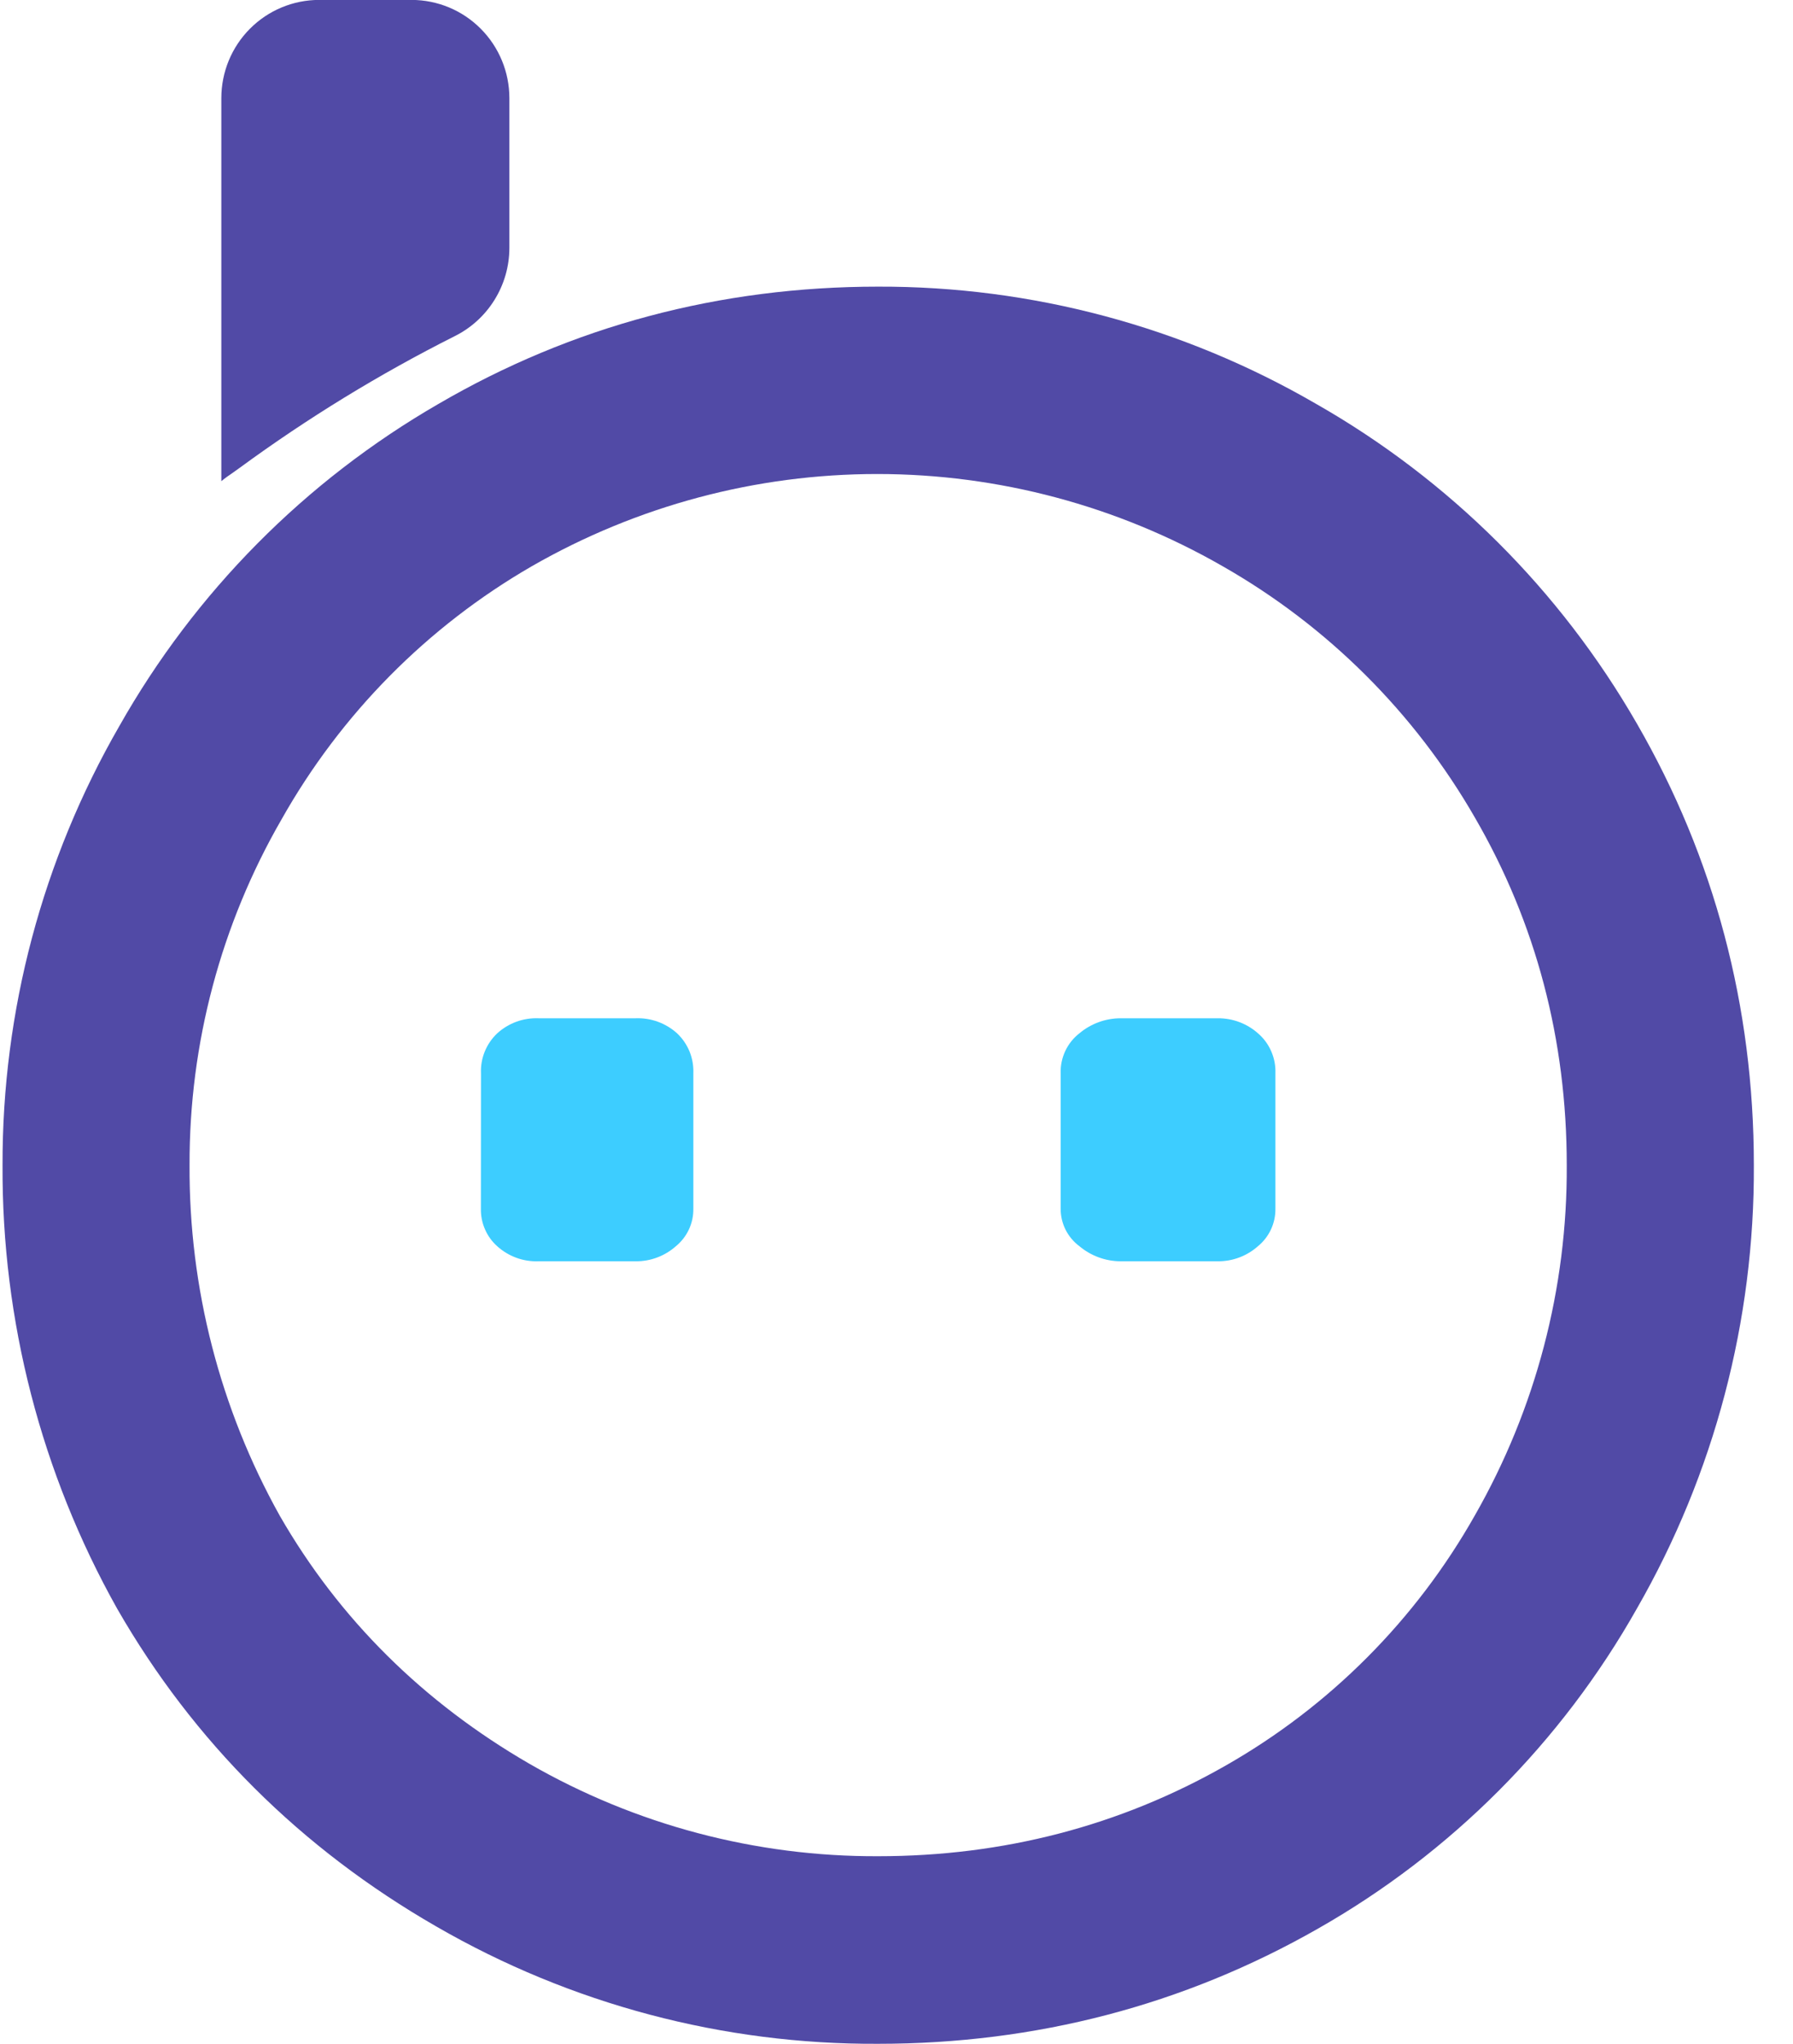
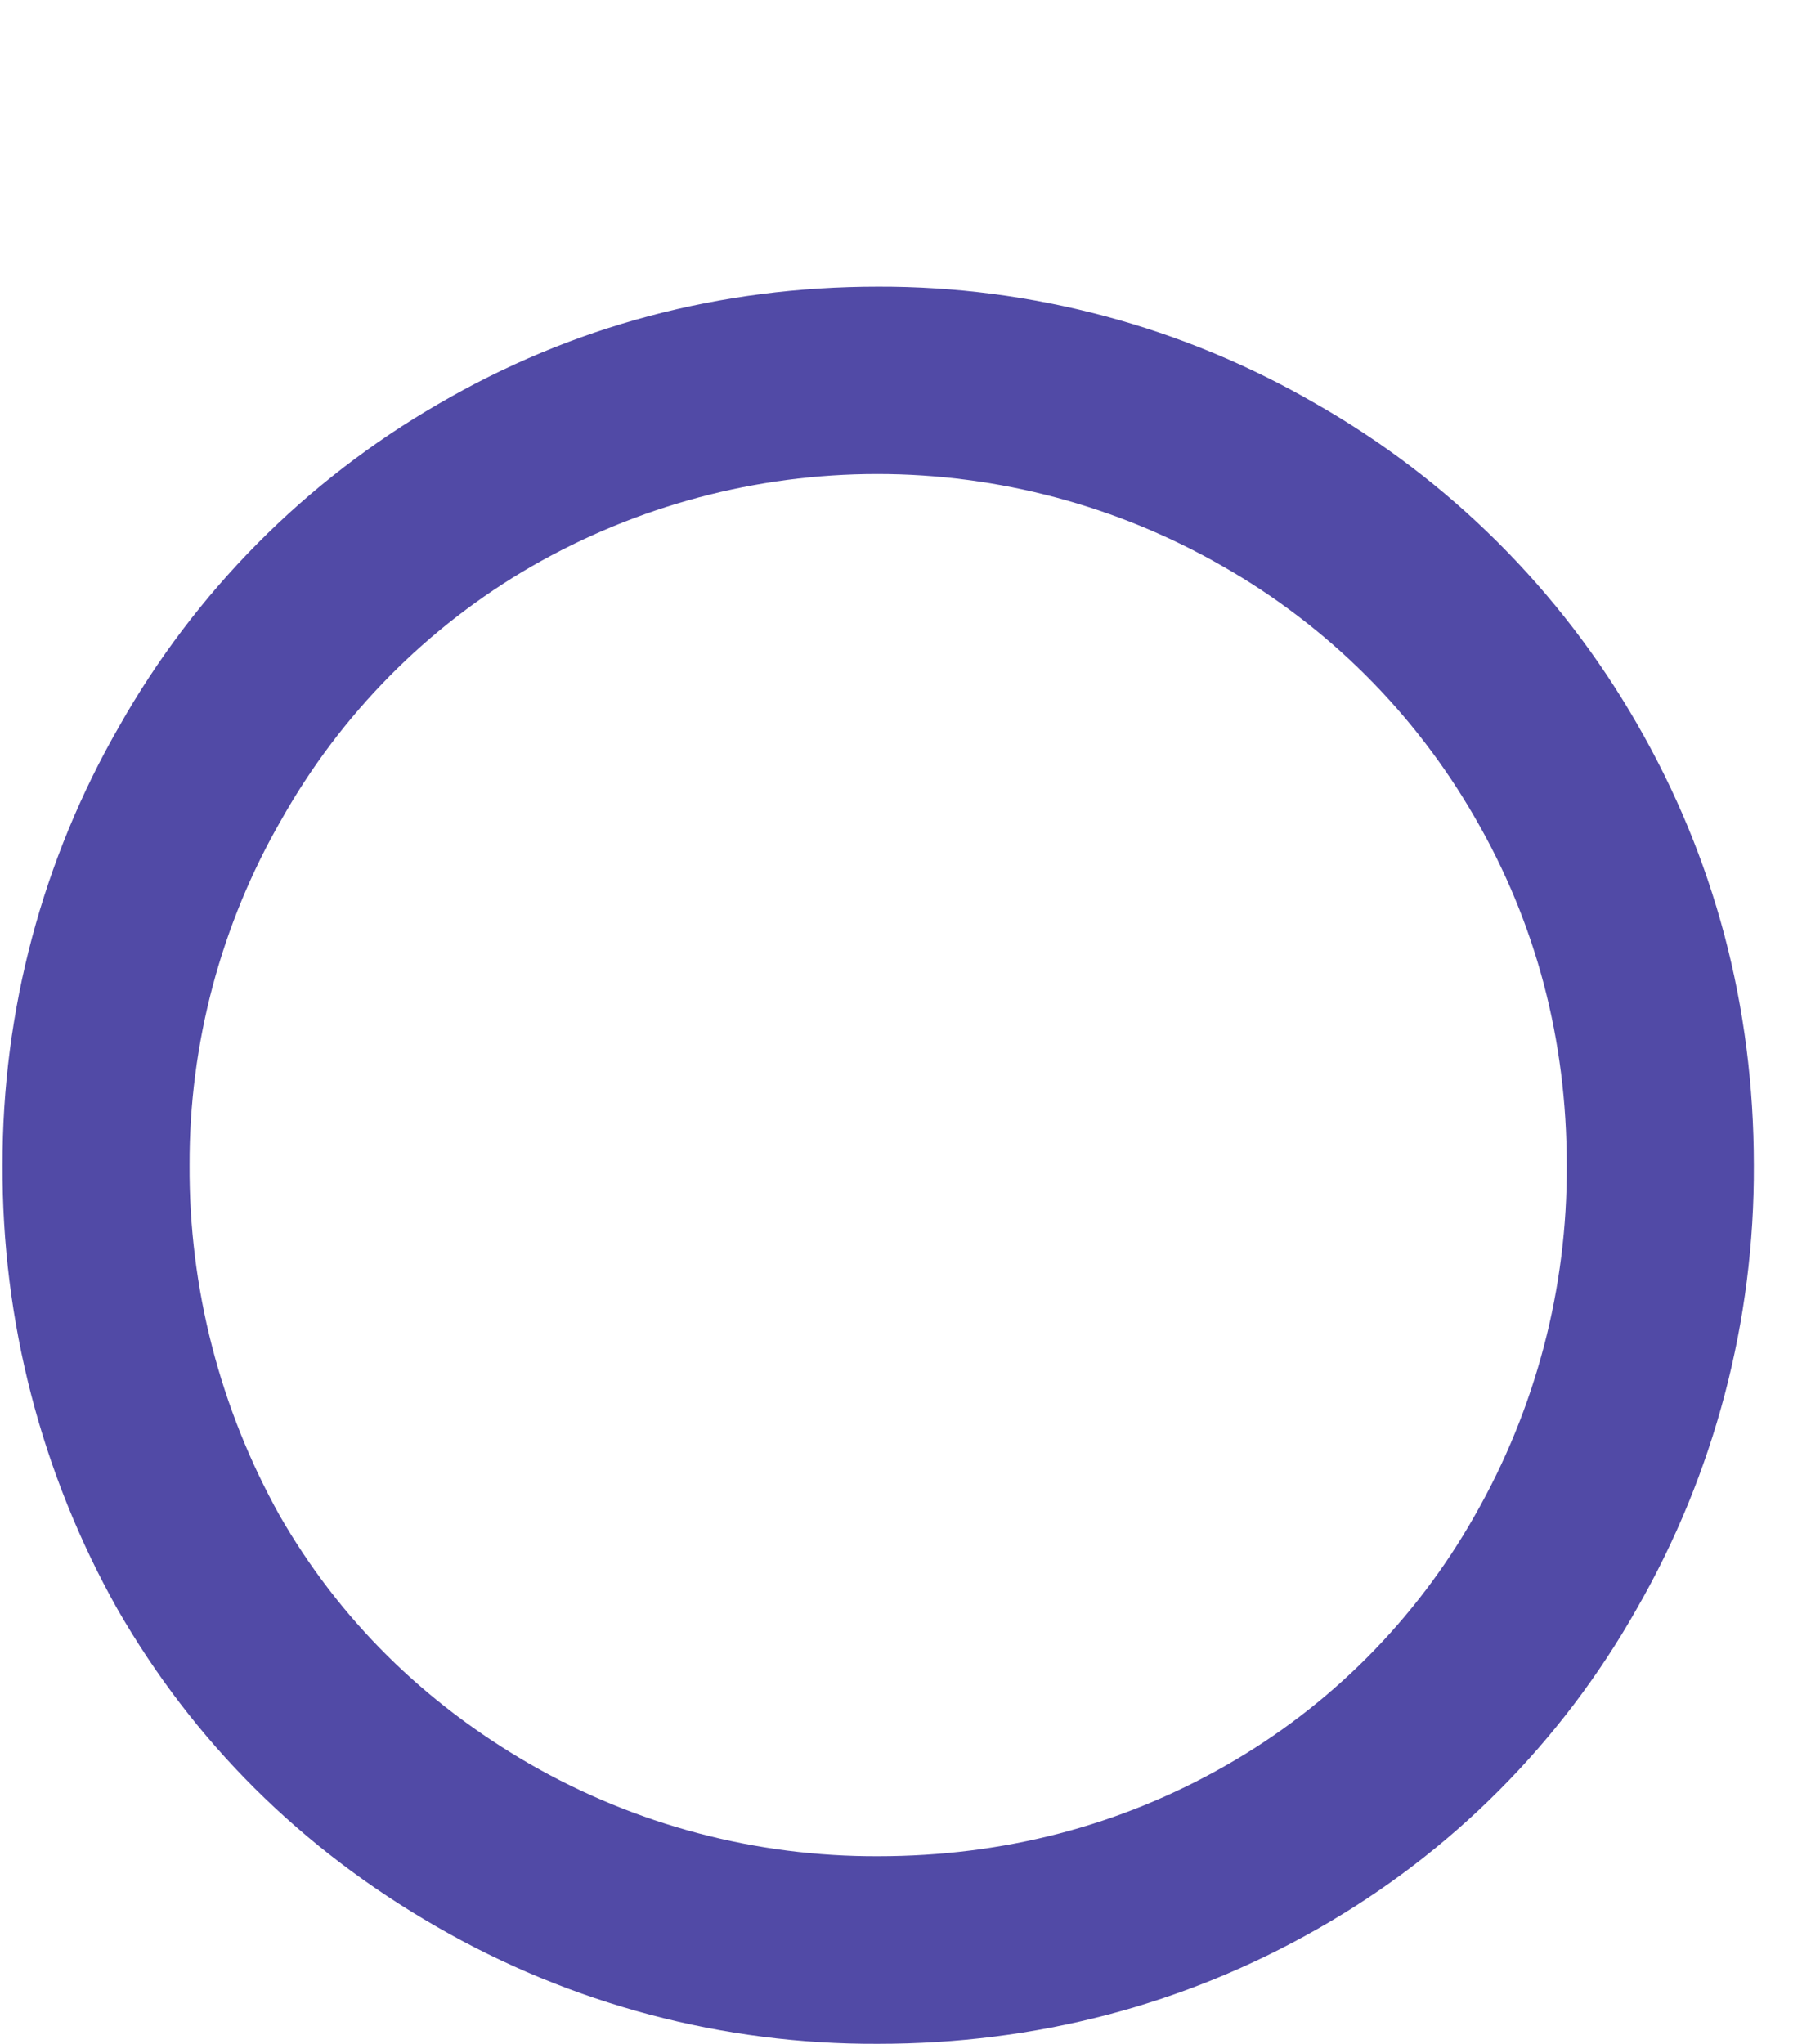
<svg xmlns="http://www.w3.org/2000/svg" width="43" height="49" viewBox="0 0 43 49" fill="none">
  <g clip-path="url(#clip0_980_21494)">
    <g clip-path="url(#clip1_980_21494)">
-       <path d="M11.535 25.732C11.527 25.553 11.558 25.375 11.626 25.209C11.693 25.044 11.796 24.894 11.926 24.772C12.196 24.527 12.55 24.398 12.914 24.412H15.249C15.612 24.399 15.966 24.528 16.237 24.772C16.367 24.895 16.469 25.044 16.537 25.209C16.604 25.375 16.635 25.554 16.628 25.732V28.976C16.631 29.148 16.594 29.319 16.522 29.474C16.449 29.631 16.342 29.768 16.209 29.877C15.945 30.111 15.604 30.24 15.251 30.238H12.912C12.548 30.251 12.194 30.121 11.924 29.877C11.797 29.764 11.697 29.625 11.63 29.469C11.562 29.314 11.529 29.145 11.533 28.976L11.535 25.732Z" fill="#3DCDFF" />
-       <path d="M25.437 25.733C25.431 25.548 25.469 25.365 25.547 25.198C25.625 25.031 25.742 24.885 25.887 24.772C26.164 24.54 26.514 24.412 26.875 24.412H29.21C29.563 24.41 29.904 24.538 30.168 24.772C30.306 24.89 30.415 25.038 30.487 25.204C30.56 25.371 30.594 25.551 30.587 25.733V28.976C30.59 29.148 30.553 29.318 30.481 29.474C30.408 29.63 30.301 29.768 30.168 29.877C29.904 30.111 29.563 30.24 29.21 30.238H26.875C26.514 30.237 26.164 30.109 25.887 29.877C25.747 29.773 25.633 29.637 25.554 29.48C25.476 29.324 25.436 29.151 25.437 28.976V25.733Z" fill="#3DCDFF" />
-       <path d="M12.216 2.353V5.947C12.215 6.386 12.091 6.817 11.859 7.19C11.627 7.564 11.296 7.865 10.903 8.06C9.099 8.968 7.374 10.024 5.745 11.218L5.574 11.34C5.484 11.4 5.393 11.465 5.308 11.536V2.353C5.308 1.728 5.555 1.129 5.995 0.688C6.435 0.246 7.033 -0.002 7.655 -0.002L9.871 -0.002C10.493 -0.001 11.09 0.247 11.529 0.689C11.969 1.13 12.216 1.729 12.216 2.353Z" fill="#514AA6" />
      <path d="M39.254 17.344C37.414 14.147 34.758 11.501 31.557 9.679C28.366 7.829 24.744 6.861 21.059 6.872C17.265 6.872 13.713 7.817 10.506 9.689C7.315 11.532 4.675 14.199 2.859 17.412C1.017 20.61 0.052 24.24 0.061 27.933C0.042 31.657 0.989 35.322 2.81 38.567C4.64 41.752 7.212 44.316 10.466 46.187C13.687 48.048 17.342 49.017 21.059 48.998C24.843 48.998 28.386 48.072 31.594 46.245C34.796 44.429 37.445 41.773 39.257 38.562C41.113 35.33 42.08 31.663 42.061 27.933C42.061 24.127 41.115 20.565 39.254 17.344ZM35.372 36.327C33.955 38.836 31.886 40.911 29.385 42.333C26.86 43.772 24.062 44.501 21.062 44.501C18.127 44.514 15.24 43.749 12.695 42.284C10.152 40.812 8.137 38.819 6.711 36.341C5.276 33.772 4.53 30.874 4.546 27.929C4.538 25.02 5.299 22.161 6.752 19.644C8.175 17.119 10.247 15.023 12.752 13.576C15.275 12.127 18.131 11.364 21.038 11.364C23.945 11.364 26.802 12.127 29.324 13.576C31.839 15.009 33.927 17.09 35.372 19.602C36.839 22.131 37.574 24.933 37.574 27.933C37.591 30.877 36.831 33.773 35.372 36.327Z" fill="#514AA6" />
    </g>
  </g>
  <defs>
    <clipPath id="clip0_980_21494">
      <rect width="42.126" height="49" fill="white" />
    </clipPath>
    <clipPath id="clip1_980_21494">
      <rect width="42" height="49" fill="white" transform="translate(0.061 -0.002)" />
    </clipPath>
  </defs>
</svg>